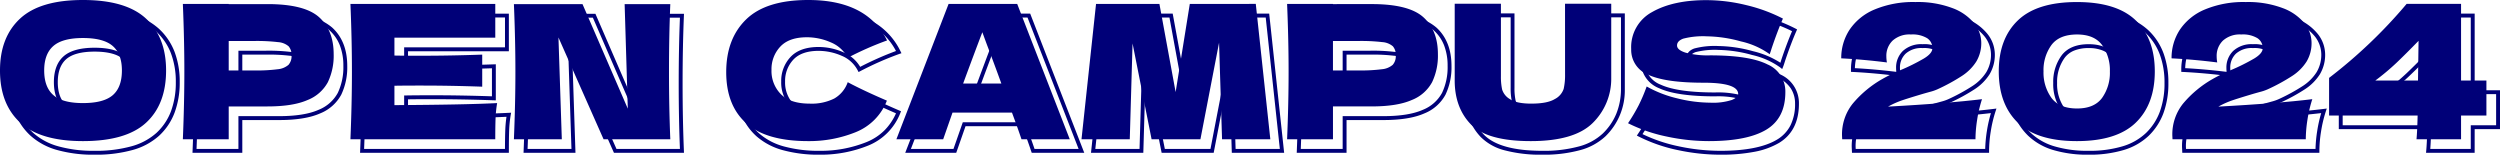
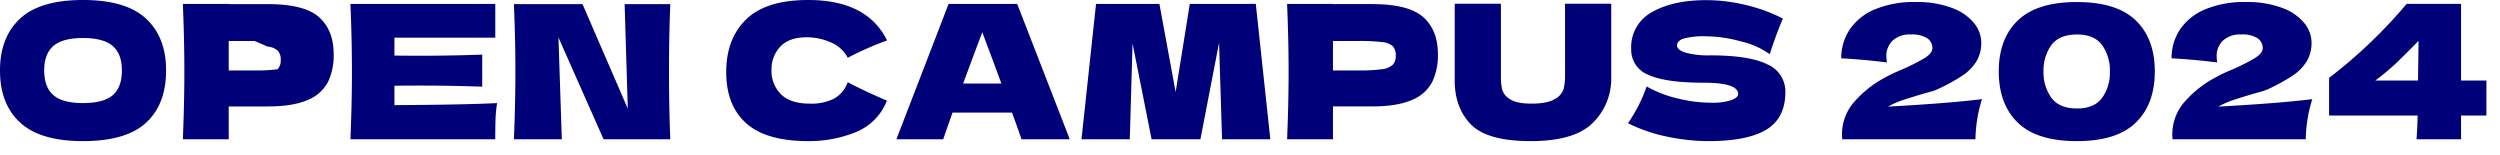
<svg xmlns="http://www.w3.org/2000/svg" width="643.772" height="39.836" viewBox="0 0 643.772 39.836">
  <g transform="translate(-16956.92 -594.144)">
-     <path d="M536.736.98a30.827,30.827,0,0,1-9.113-1.211,15.951,15.951,0,0,1-6.451-3.683,15.694,15.694,0,0,1-3.793-5.861,22.139,22.139,0,0,1-1.255-7.7,21.814,21.814,0,0,1,1.262-7.657,15.6,15.6,0,0,1,3.812-5.831,16.075,16.075,0,0,1,6.456-3.663,30.815,30.815,0,0,1,9.083-1.2,30.756,30.756,0,0,1,9.077,1.2,15.975,15.975,0,0,1,6.438,3.664,15.612,15.612,0,0,1,3.793,5.831,21.911,21.911,0,0,1,1.255,7.657,22.139,22.139,0,0,1-1.255,7.7,15.694,15.694,0,0,1-3.793,5.861,15.956,15.956,0,0,1-6.439,3.682A30.615,30.615,0,0,1,536.736.98Zm0-35.808a29.831,29.831,0,0,0-8.785,1.159,15.089,15.089,0,0,0-6.06,3.429,14.612,14.612,0,0,0-3.568,5.461,20.825,20.825,0,0,0-1.2,7.306,21.147,21.147,0,0,0,1.193,7.35,14.7,14.7,0,0,0,3.551,5.491,14.966,14.966,0,0,0,6.053,3.446A29.843,29.843,0,0,0,536.736-.02a29.626,29.626,0,0,0,8.779-1.165,14.97,14.97,0,0,0,6.041-3.446,14.7,14.7,0,0,0,3.551-5.491,21.146,21.146,0,0,0,1.193-7.35,20.92,20.92,0,0,0-1.193-7.307,14.621,14.621,0,0,0-3.551-5.461,14.989,14.989,0,0,0-6.041-3.428A29.771,29.771,0,0,0,536.736-34.828ZM441.936.98A52.709,52.709,0,0,1,430.984-.207a40.815,40.815,0,0,1-10.059-3.476l-.5-.255.311-.467a46.137,46.137,0,0,0,2.683-4.51,42.552,42.552,0,0,0,2.063-4.839l.2-.561.517.3A29.694,29.694,0,0,0,433.991-11a35.141,35.141,0,0,0,8.281,1.09,15.5,15.5,0,0,0,5.42-.656c.832-.355,1.328-.748,1.328-1.052,0-1.1-1.421-1.568-1.888-1.721a22.586,22.586,0,0,0-6.54-.707c-6.57,0-11.421-.7-14.418-2.086a7.34,7.34,0,0,1-4.706-7.054A10.754,10.754,0,0,1,427.1-33.17c3.644-2.082,8.427-3.138,14.216-3.138a44.2,44.2,0,0,1,10.366,1.286,42.12,42.12,0,0,1,9.594,3.523l.414.216-.188.428c-.917,2.086-1.9,4.669-2.909,7.679-.2.656-.358,1.138-.492,1.474l-.251.627-.526-.423a19.891,19.891,0,0,0-7.208-3.195A34.063,34.063,0,0,0,441.5-26a20.206,20.206,0,0,0-5.967.568c-1.261.478-1.261,1.085-1.261,1.284,0,.65,1,1.1,1.836,1.372a21.572,21.572,0,0,0,6.16.672,58.105,58.105,0,0,1,8.862.588,21.121,21.121,0,0,1,6.148,1.794,8.056,8.056,0,0,1,4.883,7.574c0,4.647-1.729,8.045-5.138,10.1A19.717,19.717,0,0,1,450.71.232,45.616,45.616,0,0,1,441.936.98Zm-20.056-5.3a40.278,40.278,0,0,0,9.312,3.138A51.715,51.715,0,0,0,441.936-.02c6.5,0,11.4-.969,14.574-2.88a9.061,9.061,0,0,0,3.484-3.692,12.227,12.227,0,0,0,1.17-5.552,7.075,7.075,0,0,0-1.072-3.911,8.147,8.147,0,0,0-3.262-2.771c-2.987-1.509-7.885-2.274-14.559-2.274a22.491,22.491,0,0,1-6.464-.72c-1.68-.535-2.532-1.317-2.532-2.324,0-.683.331-1.623,1.907-2.22A20.565,20.565,0,0,1,441.5-27a35.047,35.047,0,0,1,8.865,1.337,22.488,22.488,0,0,1,7.021,2.965q.111-.336.243-.777l.005-.016c.956-2.837,1.882-5.3,2.757-7.338a41.52,41.52,0,0,0-8.952-3.224,43.2,43.2,0,0,0-10.13-1.258c-5.613,0-10.229,1.011-13.72,3.006a9.962,9.962,0,0,0-3.844,3.735,10.849,10.849,0,0,0-1.28,5.383,6.336,6.336,0,0,0,4.126,6.146c2.864,1.323,7.574,1.994,14,1.994a23.483,23.483,0,0,1,6.852.757c1.709.561,2.576,1.459,2.576,2.671,0,.771-.633,1.416-1.936,1.972a16.077,16.077,0,0,1-5.812.736,36.136,36.136,0,0,1-8.519-1.118,31.252,31.252,0,0,1-7.534-2.835,42.211,42.211,0,0,1-1.91,4.4A45.745,45.745,0,0,1,421.88-4.323ZM396.1.98A36.155,36.155,0,0,1,386.42-.137a13.415,13.415,0,0,1-6.19-3.431c-2.863-3.011-4.282-7.011-4.218-11.889V-35.4h12.9v19.172a14.985,14.985,0,0,0,.3,3.317,3.943,3.943,0,0,0,1.809,2.173c1.047.708,2.8,1.066,5.216,1.066,2.646,0,4.593-.371,5.787-1.1a4.131,4.131,0,0,0,2.056-2.311,15.237,15.237,0,0,0,.345-3.575V-35.4h12.9v19.611A16.471,16.471,0,0,1,412.357-3.77a15.352,15.352,0,0,1-6.552,3.578A35.378,35.378,0,0,1,396.1.98ZM377.012-34.4v18.947a18.133,18.133,0,0,0,.944,6.289,13.687,13.687,0,0,0,3,4.9C383.627-1.445,388.722-.02,396.1-.02a34.4,34.4,0,0,0,9.431-1.132,14.372,14.372,0,0,0,6.132-3.334,15.1,15.1,0,0,0,3.457-5.053,16.912,16.912,0,0,0,1.216-6.254V-34.4h-10.9v17.74a16.2,16.2,0,0,1-.375,3.817,5.059,5.059,0,0,1-2.5,2.921c-1.373.841-3.437,1.25-6.309,1.25-2.655,0-4.544-.4-5.776-1.238a4.874,4.874,0,0,1-2.223-2.771,15.942,15.942,0,0,1-.325-3.547V-34.4ZM210.048.98a34.861,34.861,0,0,1-9.559-1.172,17.074,17.074,0,0,1-6.759-3.564,15.034,15.034,0,0,1-3.984-5.782,21.271,21.271,0,0,1-1.318-7.742,22.226,22.226,0,0,1,1.316-7.869,16.575,16.575,0,0,1,3.971-6.074,16.7,16.7,0,0,1,6.763-3.863,32.37,32.37,0,0,1,9.569-1.271A28.182,28.182,0,0,1,222.936-33.7a17.545,17.545,0,0,1,7.864,8.036l.251.509-.537.185a79.789,79.789,0,0,0-10.063,4.436l-.443.227-.229-.442a8.138,8.138,0,0,0-4.146-3.755,14.869,14.869,0,0,0-5.922-1.255c-2.913,0-5.1.762-6.5,2.265a7.993,7.993,0,0,0-2.122,5.635,8.03,8.03,0,0,0,2.278,5.91c1.511,1.511,3.887,2.278,7.062,2.278a12.543,12.543,0,0,0,6.091-1.256,7.35,7.35,0,0,0,3.234-3.943l.2-.53.5.268c2.6,1.395,5.977,2.987,10.041,4.733l.453.195-.188.456a14.827,14.827,0,0,1-8.288,8.384A32.583,32.583,0,0,1,210.048.98Zm0-36.336a31.387,31.387,0,0,0-9.271,1.225,15.715,15.715,0,0,0-6.365,3.625,15.582,15.582,0,0,0-3.733,5.71,21.238,21.238,0,0,0-1.252,7.515,20.283,20.283,0,0,0,1.25,7.378,14.041,14.041,0,0,0,3.72,5.4,16.088,16.088,0,0,0,6.369,3.348A33.877,33.877,0,0,0,210.048-.02,31.59,31.59,0,0,0,222.1-2.287a13.88,13.88,0,0,0,4.646-3.069,14.539,14.539,0,0,0,2.9-4.319c-3.64-1.574-6.72-3.023-9.172-4.313a8.149,8.149,0,0,1-3.463,3.936,13.5,13.5,0,0,1-6.581,1.384c-3.45,0-6.064-.865-7.77-2.57a9,9,0,0,1-2.57-6.618,8.963,8.963,0,0,1,2.39-6.317c1.6-1.714,4.028-2.583,7.23-2.583a15.862,15.862,0,0,1,6.318,1.337,9.168,9.168,0,0,1,4.4,3.778,82,82,0,0,1,9.219-4.081,16.51,16.51,0,0,0-7.166-7.085A27.207,27.207,0,0,0,210.048-35.356ZM23.28.98A34.527,34.527,0,0,1,13.6-.235,17.087,17.087,0,0,1,6.765-3.928,15.657,15.657,0,0,1,2.75-9.858a21.776,21.776,0,0,1-1.33-7.854A21.572,21.572,0,0,1,2.744-25.5a15.794,15.794,0,0,1,4-5.922,16.958,16.958,0,0,1,6.829-3.713,34.531,34.531,0,0,1,9.712-1.221,34.759,34.759,0,0,1,9.748,1.221,16.955,16.955,0,0,1,6.841,3.713,15.794,15.794,0,0,1,4,5.922,21.572,21.572,0,0,1,1.324,7.788A22.078,22.078,0,0,1,43.871-9.83a15.549,15.549,0,0,1-3.979,5.925A16.9,16.9,0,0,1,33.056-.228,35.248,35.248,0,0,1,23.28.98Zm0-36.336a33.546,33.546,0,0,0-9.428,1.179A15.972,15.972,0,0,0,7.421-30.69a14.8,14.8,0,0,0-3.744,5.55A20.582,20.582,0,0,0,2.42-17.712a20.786,20.786,0,0,0,1.262,7.494,14.664,14.664,0,0,0,3.76,5.554,16.1,16.1,0,0,0,6.439,3.47A33.545,33.545,0,0,0,23.28-.02a34.266,34.266,0,0,0,9.5-1.168,15.916,15.916,0,0,0,6.437-3.451,14.558,14.558,0,0,0,3.724-5.547,21.089,21.089,0,0,0,1.251-7.526,20.582,20.582,0,0,0-1.256-7.428,14.8,14.8,0,0,0-3.744-5.55,15.97,15.97,0,0,0-6.443-3.487A33.775,33.775,0,0,0,23.28-35.356ZM636.164.5H623.642l.052-.547c.118-1.241.21-3.106.273-5.549H601.18V-16.038l.2-.15a126.965,126.965,0,0,0,19.89-18.981l.15-.179h14.749V-15.62h6.528V-5.6h-6.528Zm-11.427-1h10.427V-6.6h6.528V-14.62h-6.528V-34.348H621.881a127.962,127.962,0,0,1-19.7,18.8V-6.6h22.812l-.012.512C624.924-3.71,624.842-1.836,624.737-.5ZM596.18.5h-35.3l-.071-1.508a13.225,13.225,0,0,1,2.869-8.472,28.527,28.527,0,0,1,7.84-6.5,43.562,43.562,0,0,1,4.566-2.236,51.753,51.753,0,0,0,6.084-3.017c1.257-.768,1.921-1.525,1.921-2.189a2.53,2.53,0,0,0-1.135-2.185,6.831,6.831,0,0,0-3.885-.867,6.026,6.026,0,0,0-4.377,1.44,4.9,4.9,0,0,0-1.459,3.676,8.65,8.65,0,0,0,.136,1.5l.118.668-.673-.085c-4-.508-7.945-.862-11.722-1.053l-.475-.024v-.475a13.786,13.786,0,0,1,2.217-7.64,14.962,14.962,0,0,1,6.647-5.392,26.384,26.384,0,0,1,10.74-1.964,25.911,25.911,0,0,1,9.717,1.6,13.562,13.562,0,0,1,5.825,4.1,8.517,8.517,0,0,1,1.9,5.174,9.772,9.772,0,0,1-1.346,5.206,12.8,12.8,0,0,1-3.793,3.824,48.856,48.856,0,0,1-6.421,3.515,11.726,11.726,0,0,1-1.958.68c-.859.239-1.407.392-1.628.455-2.252.666-4.071,1.23-5.4,1.674q-.77.257-1.509.566c9.172-.537,16.46-1.134,21.69-1.776l.781-.1-.244.748a33.152,33.152,0,0,0-1.229,5.2A32.791,32.791,0,0,0,596.18,0Zm-34.343-1h33.348a35.031,35.031,0,0,1,.433-4.617,34.688,34.688,0,0,1,1.034-4.615C590.986-9.065,583.1-8.449,573.2-7.9l-.274-.934a21.921,21.921,0,0,1,3.881-1.719c1.343-.448,3.173-1.015,5.44-1.685.229-.065.779-.219,1.64-.458a10.994,10.994,0,0,0,1.782-.613l.011-.005a47.913,47.913,0,0,0,6.292-3.442,11.8,11.8,0,0,0,3.5-3.52,8.791,8.791,0,0,0,1.2-4.682,7.544,7.544,0,0,0-1.7-4.57,12.6,12.6,0,0,0-5.407-3.775,24.938,24.938,0,0,0-9.339-1.523,25.407,25.407,0,0,0-10.332,1.877,13.983,13.983,0,0,0-6.217,5.024,12.73,12.73,0,0,0-2.048,6.621c3.45.186,7.032.506,10.665.953a9.254,9.254,0,0,1-.056-1.007,5.925,5.925,0,0,1,1.757-4.388,6.971,6.971,0,0,1,5.079-1.728,7.635,7.635,0,0,1,4.467,1.053,3.513,3.513,0,0,1,1.553,3c0,1.061-.785,2.056-2.4,3.043a52.715,52.715,0,0,1-6.206,3.08,42.643,42.643,0,0,0-4.454,2.178,27.555,27.555,0,0,0-7.571,6.267,12.247,12.247,0,0,0-2.651,7.837ZM511.124.5h-35.3l-.071-1.508a13.225,13.225,0,0,1,2.869-8.472,28.527,28.527,0,0,1,7.84-6.5,43.558,43.558,0,0,1,4.566-2.236,51.753,51.753,0,0,0,6.084-3.017c1.257-.768,1.921-1.525,1.921-2.189a2.53,2.53,0,0,0-1.135-2.185,6.831,6.831,0,0,0-3.885-.867,6.026,6.026,0,0,0-4.377,1.44,4.9,4.9,0,0,0-1.459,3.676,8.653,8.653,0,0,0,.136,1.5l.118.668-.673-.085c-4-.508-7.945-.862-11.722-1.053l-.475-.024v-.475a13.786,13.786,0,0,1,2.217-7.64,14.961,14.961,0,0,1,6.647-5.392,26.384,26.384,0,0,1,10.74-1.964,25.911,25.911,0,0,1,9.717,1.6,13.562,13.562,0,0,1,5.825,4.1,8.517,8.517,0,0,1,1.9,5.174,9.772,9.772,0,0,1-1.346,5.206,12.792,12.792,0,0,1-3.793,3.824,48.858,48.858,0,0,1-6.421,3.515,11.726,11.726,0,0,1-1.958.68c-.859.239-1.407.392-1.629.455-2.251.666-4.071,1.23-5.4,1.674q-.77.257-1.509.566c9.172-.537,16.46-1.134,21.69-1.776l.781-.1-.244.748a33.155,33.155,0,0,0-1.229,5.2A32.806,32.806,0,0,0,511.124,0Zm-34.343-1h33.348a35.048,35.048,0,0,1,.433-4.617A34.688,34.688,0,0,1,511.6-9.731c-5.666.666-13.55,1.282-23.456,1.831l-.275-.934a21.921,21.921,0,0,1,3.881-1.719c1.343-.448,3.173-1.015,5.44-1.685.229-.065.779-.219,1.64-.458a11,11,0,0,0,1.782-.613l.011-.005a47.911,47.911,0,0,0,6.292-3.442,11.8,11.8,0,0,0,3.5-3.52,8.792,8.792,0,0,0,1.2-4.682,7.545,7.545,0,0,0-1.7-4.57,12.6,12.6,0,0,0-5.407-3.775,24.938,24.938,0,0,0-9.339-1.523,25.407,25.407,0,0,0-10.332,1.877,13.983,13.983,0,0,0-6.217,5.024,12.73,12.73,0,0,0-2.048,6.621c3.45.186,7.032.506,10.665.953a9.247,9.247,0,0,1-.056-1.007,5.925,5.925,0,0,1,1.757-4.388,6.971,6.971,0,0,1,5.079-1.728,7.635,7.635,0,0,1,4.467,1.053,3.513,3.513,0,0,1,1.553,3c0,1.061-.785,2.056-2.4,3.043a52.711,52.711,0,0,1-6.206,3.08,42.641,42.641,0,0,0-4.454,2.178,27.554,27.554,0,0,0-7.571,6.267,12.247,12.247,0,0,0-2.651,7.837ZM345.668.5H332.839l.021-.521c.254-6.173.383-12.028.383-17.4s-.129-11.231-.383-17.4l-.021-.521h12.829v.048h9.484a33.964,33.964,0,0,1,8.223.861,12.605,12.605,0,0,1,5.408,2.652c2.594,2.344,3.909,5.675,3.909,9.9a16.37,16.37,0,0,1-1.542,7.4,10.668,10.668,0,0,1-5.476,4.84c-2.548,1.127-6.089,1.7-10.522,1.7h-9.484Zm-11.787-1h10.787V-8.948h10.484c4.293,0,7.7-.543,10.118-1.613a9.7,9.7,0,0,0,4.988-4.376,15.391,15.391,0,0,0,1.435-6.951,14.4,14.4,0,0,0-.9-5.271,10.231,10.231,0,0,0-2.678-3.886c-2.39-2.16-6.75-3.255-12.961-3.255H344.668v-.048H333.881c.241,6,.363,11.686.363,16.924S334.122-6.5,333.881-.5ZM329.6.5H316.123l-.644-20.856L311.453.5h-13.4l-4.115-20.735L293.334.5H279.859l3.851-35.848H300.9l3.726,20.259,3.255-20.259h17.867Zm-12.5-1h11.391l-3.636-33.848H308.73L305.15-12.065l-.985.011-4.1-22.294H284.609L280.973-.5h11.39l.706-24.187.99-.083L298.874-.5h11.753l4.722-24.459.991.079Zm-38.97,1H264.6l-.114-.342c-.58-1.74-1.36-3.933-2.321-6.522h-14.61L245.155.5H232.023l13.826-35.848H264.2Zm-12.8-1h11.342L263.514-34.348H246.535L233.481-.5h10.964l2.4-6.864h16.014l.121.326C263.938-4.465,264.724-2.267,265.32-.5ZM175.049.5H157.019l-.132-.3L146.312-23.656,147.109.5H133.735l.022-.521c.254-6.172.384-12.028.384-17.4,0-5.344-.129-11.183-.384-17.355l-.022-.521h18.513l10.757,24.834L162.253-35.3h12.8l-.022.521c-.223,5.376-.336,11.215-.336,17.355,0,6.172.113,12.027.336,17.4Zm-17.38-1h16.338c-.209-5.246-.315-10.937-.315-16.924,0-5.956.106-11.631.315-16.876H163.283l.8,26.413-.959.214L151.592-34.3H134.777c.241,5.994.363,11.669.363,16.876,0,5.238-.122,10.929-.363,16.924h11.3l-.847-25.692.957-.219ZM129.956.5H91.639l.021-.521c.255-6.172.384-12.028.384-17.4s-.129-11.231-.384-17.4l-.021-.521h38.317v9.688H103.988v3.617c1.509.026,3.63.039,6.316.039,5.058,0,10.366-.1,15.774-.288l.518-.018v9.292l-.518-.018c-5.409-.191-10.716-.288-15.774-.288-2.686,0-4.807.013-6.316.039v4c11.839-.066,20.559-.242,25.922-.525l.624-.033-.105.616a29.922,29.922,0,0,0-.4,3.989c-.048,1.38-.072,3.142-.072,5.239ZM92.681-.5h36.276c0-1.89.028-3.493.072-4.773a31.243,31.243,0,0,1,.317-3.508c-5.5.269-14.19.436-25.854.5l-.5,0v-5.984l.49-.01c1.532-.032,3.829-.048,6.826-.048,4.909,0,10.051.091,15.292.27v-7.221c-5.241.179-10.383.27-15.292.27-3,0-5.294-.016-6.826-.048l-.49-.01v-5.6h25.968v-7.688H92.681c.241,5.995.363,11.686.363,16.924S92.922-6.495,92.681-.5ZM61.316.5H48.487l.021-.521c.255-6.17.384-12.026.384-17.4s-.129-11.233-.384-17.4l-.021-.521H61.316v.048H70.8a33.965,33.965,0,0,1,8.223.861,12.605,12.605,0,0,1,5.408,2.652c2.594,2.344,3.909,5.675,3.909,9.9a16.371,16.371,0,0,1-1.541,7.4,10.668,10.668,0,0,1-5.476,4.84c-2.548,1.127-6.089,1.7-10.522,1.7H61.316ZM49.529-.5H60.316V-8.948H70.8c4.293,0,7.7-.543,10.118-1.613a9.7,9.7,0,0,0,4.988-4.376,15.392,15.392,0,0,0,1.434-6.951,14.406,14.406,0,0,0-.9-5.271,10.231,10.231,0,0,0-2.678-3.886C81.371-33.2,77.011-34.3,70.8-34.3H60.316v-.048H49.529c.241,5.993.363,11.684.363,16.924S49.77-6.493,49.529-.5ZM536.784-7.42c-3.192,0-5.548-.988-7-2.937a11.621,11.621,0,0,1-2.139-7.115,11.516,11.516,0,0,1,2.14-7.093c1.453-1.932,3.808-2.911,7-2.911,3.1,0,5.4.98,6.833,2.914a11.608,11.608,0,0,1,2.115,7.09,11.689,11.689,0,0,1-2.115,7.138C542.18-8.4,539.881-7.42,536.784-7.42Zm0-19.056a9.871,9.871,0,0,0-3.74.641,5.764,5.764,0,0,0-2.461,1.872,10.543,10.543,0,0,0-1.94,6.491,10.649,10.649,0,0,0,1.941,6.517,5.771,5.771,0,0,0,2.461,1.889,9.79,9.79,0,0,0,3.739.646,9.337,9.337,0,0,0,3.622-.639,5.724,5.724,0,0,0,2.409-1.872,10.718,10.718,0,0,0,1.917-6.542,10.636,10.636,0,0,0-1.917-6.494,5.724,5.724,0,0,0-2.409-1.872A9.337,9.337,0,0,0,536.784-26.476ZM23.28-8.812c-3.628,0-6.307-.736-7.962-2.188-1.674-1.469-2.522-3.727-2.522-6.712,0-2.953.849-5.2,2.522-6.664,1.655-1.452,4.333-2.188,7.962-2.188,3.66,0,6.355.736,8.01,2.188,1.674,1.469,2.522,3.711,2.522,6.664,0,3.018-.849,5.285-2.525,6.738C29.633-9.54,26.939-8.812,23.28-8.812Zm0-16.752c-3.379,0-5.835.653-7.3,1.94-1.448,1.27-2.182,3.26-2.182,5.912,0,2.684.734,4.69,2.182,5.96,1.467,1.287,3.924,1.94,7.3,1.94,3.412,0,5.885-.645,7.352-1.918,1.446-1.254,2.18-3.267,2.18-5.982,0-2.653-.734-4.642-2.182-5.912C29.163-24.911,26.69-25.564,23.28-25.564ZM260.489-13.852H249.218l.249-.673c2.167-5.862,3.831-10.306,4.946-13.206l.476-1.238,1.611,4.364c1.273,3.343,2.533,6.735,3.745,10.084Zm-9.835-1h8.409c-1.136-3.127-2.311-6.286-3.5-9.4l0,0-.691-1.872C253.829-23.394,252.414-19.611,250.654-14.852Zm374.415.232H612.078l1.207-.9a59.474,59.474,0,0,0,5.379-4.5c1.588-1.508,3.5-3.417,5.7-5.674l.876-.9Zm-10-1h9.019L624.2-24.1c-1.84,1.878-3.468,3.491-4.85,4.8C618.064-18.07,616.626-16.838,615.064-15.62ZM351.792-17.212h-7.124V-25.8h7.124a47.13,47.13,0,0,1,6.144.293,5.058,5.058,0,0,1,3.029,1.233,3.844,3.844,0,0,1,.88,2.718,3.8,3.8,0,0,1-.933,2.748,5.323,5.323,0,0,1-3.065,1.274A42.64,42.64,0,0,1,351.792-17.212Zm-6.124-1h6.124a41.739,41.739,0,0,0,5.9-.306,4.5,4.5,0,0,0,2.5-.982,2.858,2.858,0,0,0,.651-2.052,2.906,2.906,0,0,0-.608-2.034,4.25,4.25,0,0,0-2.443-.927,46.252,46.252,0,0,0-6-.283h-6.124Zm-278.228,1H60.316V-25.8H67.44a47.125,47.125,0,0,1,6.143.293,5.059,5.059,0,0,1,3.029,1.233,3.844,3.844,0,0,1,.88,2.718,3.8,3.8,0,0,1-.933,2.748,5.325,5.325,0,0,1-3.066,1.274A42.639,42.639,0,0,1,67.44-17.212Zm-6.124-1H67.44a41.738,41.738,0,0,0,5.9-.306,4.5,4.5,0,0,0,2.5-.982,2.859,2.859,0,0,0,.651-2.052,2.906,2.906,0,0,0-.608-2.034,4.251,4.251,0,0,0-2.443-.927,46.248,46.248,0,0,0-6-.283H61.316Z" transform="translate(16958 633)" fill="#000078" />
-     <path d="M23.28.48Q12.288.48,7.1-4.3T1.92-17.712q0-8.544,5.16-13.344t16.2-4.8q11.088,0,16.248,4.8t5.16,13.344q0,8.688-5.136,13.44T23.28.48Zm0-9.792q5.328,0,7.68-2.04t2.352-6.36q0-4.224-2.352-6.288t-7.68-2.064Q18-26.064,15.648-24T13.3-17.712q0,4.272,2.352,6.336T23.28-9.312ZM70.8-34.8q9.552,0,13.3,3.384t3.744,9.528a15.808,15.808,0,0,1-1.488,7.176A10.14,10.14,0,0,1,81.12-10.1Q77.376-8.448,70.8-8.448H60.816V0H49.008q.384-9.312.384-17.424t-.384-17.424H60.816v.048ZM67.44-17.712a41.983,41.983,0,0,0,5.976-.312A4.92,4.92,0,0,0,76.2-19.152a3.314,3.314,0,0,0,.792-2.4,3.357,3.357,0,0,0-.744-2.376,4.661,4.661,0,0,0-2.736-1.08A46.455,46.455,0,0,0,67.44-25.3H60.816v7.584Zm36.048,8.928q18.24-.1,26.448-.528a30.277,30.277,0,0,0-.408,4.056q-.072,2.088-.072,5.256H92.16q.384-9.312.384-17.424T92.16-34.848h37.3v8.688H103.488v4.608q2.3.048,6.816.048,7.632,0,15.792-.288v8.256q-8.16-.288-15.792-.288-4.512,0-6.816.048ZM174.528-34.8q-.336,8.112-.336,17.376,0,9.312.336,17.424H157.344L145.728-26.208,146.592,0H134.256q.384-9.312.384-17.424,0-8.064-.384-17.376H151.92L163.584-7.872,162.768-34.8ZM210.048.48Q199.2.48,194.064-4.128T188.928-17.28q0-8.592,5.136-13.584t15.984-4.992q15.168,0,20.3,10.416a79.9,79.9,0,0,0-10.128,4.464,8.587,8.587,0,0,0-4.392-3.984,15.3,15.3,0,0,0-6.12-1.3q-4.608,0-6.864,2.424a8.442,8.442,0,0,0-2.256,5.976,8.477,8.477,0,0,0,2.424,6.264q2.424,2.424,7.416,2.424a12.959,12.959,0,0,0,6.336-1.32,7.8,7.8,0,0,0,3.456-4.2q3.936,2.112,10.08,4.752a14.282,14.282,0,0,1-8.016,8.112A31.94,31.94,0,0,1,210.048.48ZM264.96,0q-.912-2.736-2.448-6.864H247.2L244.8,0H232.752l13.44-34.848h17.664L277.392,0Zm-5.184-14.352q-1.824-5.04-3.744-10.08l-1.152-3.12q-1.68,4.368-4.944,13.2Zm65.52-20.5L329.04,0H316.608l-.768-24.864L311.04,0H298.464l-4.9-24.672L292.848,0H280.416l3.744-34.848h16.32l4.176,22.7,3.648-22.7Zm29.856.048q9.552,0,13.3,3.384t3.744,9.528a15.807,15.807,0,0,1-1.488,7.176,10.14,10.14,0,0,1-5.232,4.608q-3.744,1.656-10.32,1.656h-9.984V0H333.36q.384-9.312.384-17.424t-.384-17.424h11.808v.048Zm-3.36,17.088a41.983,41.983,0,0,0,5.976-.312,4.92,4.92,0,0,0,2.784-1.128,3.314,3.314,0,0,0,.792-2.4,3.357,3.357,0,0,0-.744-2.376,4.66,4.66,0,0,0-2.736-1.08,46.455,46.455,0,0,0-6.072-.288h-6.624v7.584ZM404.928-34.9h11.9v19.1a15.919,15.919,0,0,1-4.824,11.664Q407.28.48,396.1.48q-11.328,0-15.5-4.392t-4.08-11.544V-34.9h11.9v18.672a15.387,15.387,0,0,0,.312,3.432,4.386,4.386,0,0,0,2.016,2.472q1.7,1.152,5.5,1.152,4.128,0,6.048-1.176a4.572,4.572,0,0,0,2.28-2.616,15.647,15.647,0,0,0,.36-3.7ZM421.152-4.128a46.405,46.405,0,0,0,2.712-4.56,42.854,42.854,0,0,0,2.088-4.9,30.047,30.047,0,0,0,7.92,3.072,35.474,35.474,0,0,0,8.4,1.1,15.827,15.827,0,0,0,5.616-.7q1.632-.7,1.632-1.512,0-2.928-8.928-2.928-9.792,0-14.208-2.04a6.848,6.848,0,0,1-4.416-6.6,10.243,10.243,0,0,1,5.376-9.552q5.376-3.072,13.968-3.072a43.493,43.493,0,0,1,10.248,1.272,41.424,41.424,0,0,1,9.48,3.48q-1.392,3.168-2.928,7.728-.288.96-.48,1.44a20.262,20.262,0,0,0-7.392-3.288A34.393,34.393,0,0,0,441.5-26.5a20.431,20.431,0,0,0-6.144.6q-1.584.6-1.584,1.752T435.96-22.3a21.925,21.925,0,0,0,6.312.7q10.176,0,14.784,2.328a7.559,7.559,0,0,1,4.608,7.128q0,6.72-4.9,9.672T441.936.48A51.969,51.969,0,0,1,431.088-.7,40.131,40.131,0,0,1,421.152-4.128ZM488.112-8.4q15.6-.864,24.192-1.92a33.5,33.5,0,0,0-1.248,5.28A33.149,33.149,0,0,0,510.624,0H476.3l-.048-1.008a12.682,12.682,0,0,1,2.76-8.16,27.908,27.908,0,0,1,7.7-6.384,42.892,42.892,0,0,1,4.512-2.208,51.973,51.973,0,0,0,6.144-3.048q2.16-1.32,2.16-2.616a3.025,3.025,0,0,0-1.344-2.592,7.249,7.249,0,0,0-4.176-.96,6.469,6.469,0,0,0-4.728,1.584,5.419,5.419,0,0,0-1.608,4.032,9.112,9.112,0,0,0,.144,1.584q-6.048-.768-11.76-1.056A13.234,13.234,0,0,1,478.2-28.2a14.407,14.407,0,0,1,6.432-5.208,25.776,25.776,0,0,1,10.536-1.92,25.307,25.307,0,0,1,9.528,1.56,13.019,13.019,0,0,1,5.616,3.936,8,8,0,0,1,1.8,4.872,9.24,9.24,0,0,1-1.272,4.944,12.242,12.242,0,0,1-3.648,3.672,48.166,48.166,0,0,1-6.36,3.48,11.368,11.368,0,0,1-1.872.648q-1.3.36-1.632.456-3.408,1.008-5.424,1.68A21.315,21.315,0,0,0,488.112-8.4ZM536.736.48q-10.32,0-15.216-4.752t-4.9-13.2q0-8.4,4.92-13.128t15.192-4.728q10.272,0,15.168,4.728t4.9,13.128q0,8.448-4.9,13.2T536.736.48Zm.048-8.4q4.416,0,6.432-2.712a11.153,11.153,0,0,0,2.016-6.84,11.072,11.072,0,0,0-2.016-6.792q-2.016-2.712-6.432-2.712-4.56,0-6.6,2.712a10.98,10.98,0,0,0-2.04,6.792,11.085,11.085,0,0,0,2.04,6.816Q532.224-7.92,536.784-7.92Zm36.384-.48q15.6-.864,24.192-1.92a33.5,33.5,0,0,0-1.248,5.28A33.146,33.146,0,0,0,595.68,0H561.36l-.048-1.008a12.681,12.681,0,0,1,2.76-8.16,27.909,27.909,0,0,1,7.7-6.384,42.892,42.892,0,0,1,4.512-2.208,51.971,51.971,0,0,0,6.144-3.048q2.16-1.32,2.16-2.616a3.025,3.025,0,0,0-1.344-2.592,7.249,7.249,0,0,0-4.176-.96,6.469,6.469,0,0,0-4.728,1.584,5.419,5.419,0,0,0-1.608,4.032,9.109,9.109,0,0,0,.144,1.584q-6.048-.768-11.76-1.056a13.233,13.233,0,0,1,2.136-7.368,14.407,14.407,0,0,1,6.432-5.208,25.776,25.776,0,0,1,10.536-1.92,25.307,25.307,0,0,1,9.528,1.56,13.019,13.019,0,0,1,5.616,3.936,8,8,0,0,1,1.8,4.872,9.24,9.24,0,0,1-1.272,4.944,12.242,12.242,0,0,1-3.648,3.672,48.163,48.163,0,0,1-6.36,3.48,11.367,11.367,0,0,1-1.872.648q-1.3.36-1.632.456-3.408,1.008-5.424,1.68A21.316,21.316,0,0,0,573.168-8.4Zm69.024-6.72V-6.1h-6.528V0H624.192q.192-2.016.288-6.1h-22.8v-9.7a126.872,126.872,0,0,0,19.968-19.056h14.016V-15.12ZM624.72-25.344q-3.312,3.408-5.712,5.688a59.679,59.679,0,0,1-5.424,4.536h10.992Z" transform="translate(16955 630)" fill="#000078" />
+     <path d="M23.28.48Q12.288.48,7.1-4.3T1.92-17.712q0-8.544,5.16-13.344t16.2-4.8q11.088,0,16.248,4.8t5.16,13.344q0,8.688-5.136,13.44T23.28.48Zm0-9.792q5.328,0,7.68-2.04t2.352-6.36q0-4.224-2.352-6.288t-7.68-2.064Q18-26.064,15.648-24T13.3-17.712q0,4.272,2.352,6.336T23.28-9.312ZM70.8-34.8q9.552,0,13.3,3.384t3.744,9.528a15.808,15.808,0,0,1-1.488,7.176A10.14,10.14,0,0,1,81.12-10.1Q77.376-8.448,70.8-8.448H60.816V0H49.008q.384-9.312.384-17.424t-.384-17.424H60.816v.048ZM67.44-17.712a41.983,41.983,0,0,0,5.976-.312a3.314,3.314,0,0,0,.792-2.4,3.357,3.357,0,0,0-.744-2.376,4.661,4.661,0,0,0-2.736-1.08A46.455,46.455,0,0,0,67.44-25.3H60.816v7.584Zm36.048,8.928q18.24-.1,26.448-.528a30.277,30.277,0,0,0-.408,4.056q-.072,2.088-.072,5.256H92.16q.384-9.312.384-17.424T92.16-34.848h37.3v8.688H103.488v4.608q2.3.048,6.816.048,7.632,0,15.792-.288v8.256q-8.16-.288-15.792-.288-4.512,0-6.816.048ZM174.528-34.8q-.336,8.112-.336,17.376,0,9.312.336,17.424H157.344L145.728-26.208,146.592,0H134.256q.384-9.312.384-17.424,0-8.064-.384-17.376H151.92L163.584-7.872,162.768-34.8ZM210.048.48Q199.2.48,194.064-4.128T188.928-17.28q0-8.592,5.136-13.584t15.984-4.992q15.168,0,20.3,10.416a79.9,79.9,0,0,0-10.128,4.464,8.587,8.587,0,0,0-4.392-3.984,15.3,15.3,0,0,0-6.12-1.3q-4.608,0-6.864,2.424a8.442,8.442,0,0,0-2.256,5.976,8.477,8.477,0,0,0,2.424,6.264q2.424,2.424,7.416,2.424a12.959,12.959,0,0,0,6.336-1.32,7.8,7.8,0,0,0,3.456-4.2q3.936,2.112,10.08,4.752a14.282,14.282,0,0,1-8.016,8.112A31.94,31.94,0,0,1,210.048.48ZM264.96,0q-.912-2.736-2.448-6.864H247.2L244.8,0H232.752l13.44-34.848h17.664L277.392,0Zm-5.184-14.352q-1.824-5.04-3.744-10.08l-1.152-3.12q-1.68,4.368-4.944,13.2Zm65.52-20.5L329.04,0H316.608l-.768-24.864L311.04,0H298.464l-4.9-24.672L292.848,0H280.416l3.744-34.848h16.32l4.176,22.7,3.648-22.7Zm29.856.048q9.552,0,13.3,3.384t3.744,9.528a15.807,15.807,0,0,1-1.488,7.176,10.14,10.14,0,0,1-5.232,4.608q-3.744,1.656-10.32,1.656h-9.984V0H333.36q.384-9.312.384-17.424t-.384-17.424h11.808v.048Zm-3.36,17.088a41.983,41.983,0,0,0,5.976-.312,4.92,4.92,0,0,0,2.784-1.128,3.314,3.314,0,0,0,.792-2.4,3.357,3.357,0,0,0-.744-2.376,4.66,4.66,0,0,0-2.736-1.08,46.455,46.455,0,0,0-6.072-.288h-6.624v7.584ZM404.928-34.9h11.9v19.1a15.919,15.919,0,0,1-4.824,11.664Q407.28.48,396.1.48q-11.328,0-15.5-4.392t-4.08-11.544V-34.9h11.9v18.672a15.387,15.387,0,0,0,.312,3.432,4.386,4.386,0,0,0,2.016,2.472q1.7,1.152,5.5,1.152,4.128,0,6.048-1.176a4.572,4.572,0,0,0,2.28-2.616,15.647,15.647,0,0,0,.36-3.7ZM421.152-4.128a46.405,46.405,0,0,0,2.712-4.56,42.854,42.854,0,0,0,2.088-4.9,30.047,30.047,0,0,0,7.92,3.072,35.474,35.474,0,0,0,8.4,1.1,15.827,15.827,0,0,0,5.616-.7q1.632-.7,1.632-1.512,0-2.928-8.928-2.928-9.792,0-14.208-2.04a6.848,6.848,0,0,1-4.416-6.6,10.243,10.243,0,0,1,5.376-9.552q5.376-3.072,13.968-3.072a43.493,43.493,0,0,1,10.248,1.272,41.424,41.424,0,0,1,9.48,3.48q-1.392,3.168-2.928,7.728-.288.96-.48,1.44a20.262,20.262,0,0,0-7.392-3.288A34.393,34.393,0,0,0,441.5-26.5a20.431,20.431,0,0,0-6.144.6q-1.584.6-1.584,1.752T435.96-22.3a21.925,21.925,0,0,0,6.312.7q10.176,0,14.784,2.328a7.559,7.559,0,0,1,4.608,7.128q0,6.72-4.9,9.672T441.936.48A51.969,51.969,0,0,1,431.088-.7,40.131,40.131,0,0,1,421.152-4.128ZM488.112-8.4q15.6-.864,24.192-1.92a33.5,33.5,0,0,0-1.248,5.28A33.149,33.149,0,0,0,510.624,0H476.3l-.048-1.008a12.682,12.682,0,0,1,2.76-8.16,27.908,27.908,0,0,1,7.7-6.384,42.892,42.892,0,0,1,4.512-2.208,51.973,51.973,0,0,0,6.144-3.048q2.16-1.32,2.16-2.616a3.025,3.025,0,0,0-1.344-2.592,7.249,7.249,0,0,0-4.176-.96,6.469,6.469,0,0,0-4.728,1.584,5.419,5.419,0,0,0-1.608,4.032,9.112,9.112,0,0,0,.144,1.584q-6.048-.768-11.76-1.056A13.234,13.234,0,0,1,478.2-28.2a14.407,14.407,0,0,1,6.432-5.208,25.776,25.776,0,0,1,10.536-1.92,25.307,25.307,0,0,1,9.528,1.56,13.019,13.019,0,0,1,5.616,3.936,8,8,0,0,1,1.8,4.872,9.24,9.24,0,0,1-1.272,4.944,12.242,12.242,0,0,1-3.648,3.672,48.166,48.166,0,0,1-6.36,3.48,11.368,11.368,0,0,1-1.872.648q-1.3.36-1.632.456-3.408,1.008-5.424,1.68A21.315,21.315,0,0,0,488.112-8.4ZM536.736.48q-10.32,0-15.216-4.752t-4.9-13.2q0-8.4,4.92-13.128t15.192-4.728q10.272,0,15.168,4.728t4.9,13.128q0,8.448-4.9,13.2T536.736.48Zm.048-8.4q4.416,0,6.432-2.712a11.153,11.153,0,0,0,2.016-6.84,11.072,11.072,0,0,0-2.016-6.792q-2.016-2.712-6.432-2.712-4.56,0-6.6,2.712a10.98,10.98,0,0,0-2.04,6.792,11.085,11.085,0,0,0,2.04,6.816Q532.224-7.92,536.784-7.92Zm36.384-.48q15.6-.864,24.192-1.92a33.5,33.5,0,0,0-1.248,5.28A33.146,33.146,0,0,0,595.68,0H561.36l-.048-1.008a12.681,12.681,0,0,1,2.76-8.16,27.909,27.909,0,0,1,7.7-6.384,42.892,42.892,0,0,1,4.512-2.208,51.971,51.971,0,0,0,6.144-3.048q2.16-1.32,2.16-2.616a3.025,3.025,0,0,0-1.344-2.592,7.249,7.249,0,0,0-4.176-.96,6.469,6.469,0,0,0-4.728,1.584,5.419,5.419,0,0,0-1.608,4.032,9.109,9.109,0,0,0,.144,1.584q-6.048-.768-11.76-1.056a13.233,13.233,0,0,1,2.136-7.368,14.407,14.407,0,0,1,6.432-5.208,25.776,25.776,0,0,1,10.536-1.92,25.307,25.307,0,0,1,9.528,1.56,13.019,13.019,0,0,1,5.616,3.936,8,8,0,0,1,1.8,4.872,9.24,9.24,0,0,1-1.272,4.944,12.242,12.242,0,0,1-3.648,3.672,48.163,48.163,0,0,1-6.36,3.48,11.367,11.367,0,0,1-1.872.648q-1.3.36-1.632.456-3.408,1.008-5.424,1.68A21.316,21.316,0,0,0,573.168-8.4Zm69.024-6.72V-6.1h-6.528V0H624.192q.192-2.016.288-6.1h-22.8v-9.7a126.872,126.872,0,0,0,19.968-19.056h14.016V-15.12ZM624.72-25.344q-3.312,3.408-5.712,5.688a59.679,59.679,0,0,1-5.424,4.536h10.992Z" transform="translate(16955 630)" fill="#000078" />
  </g>
</svg>